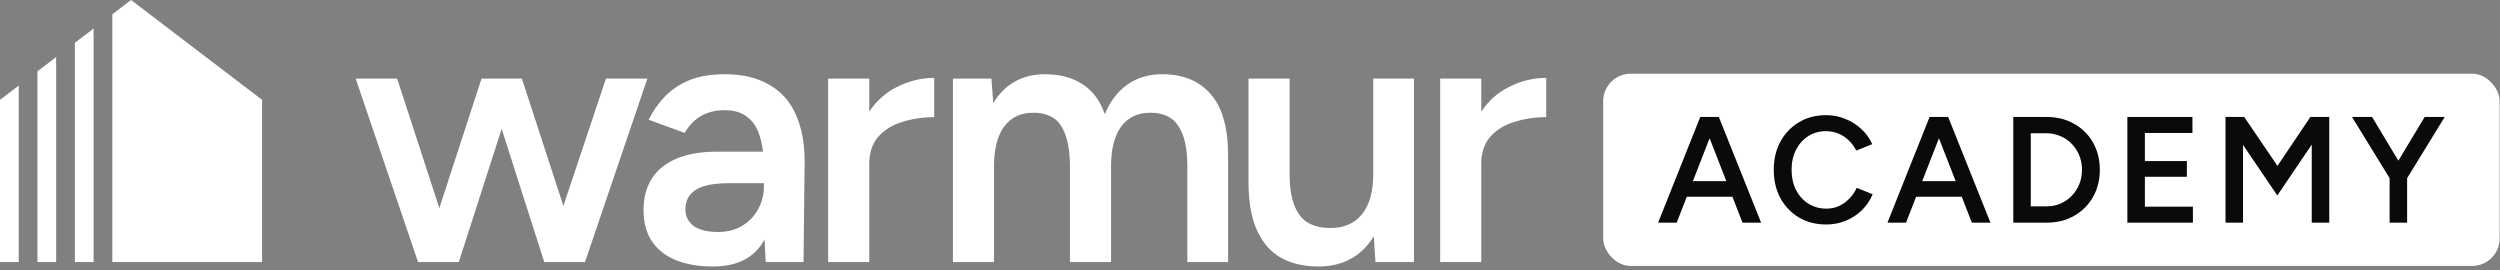
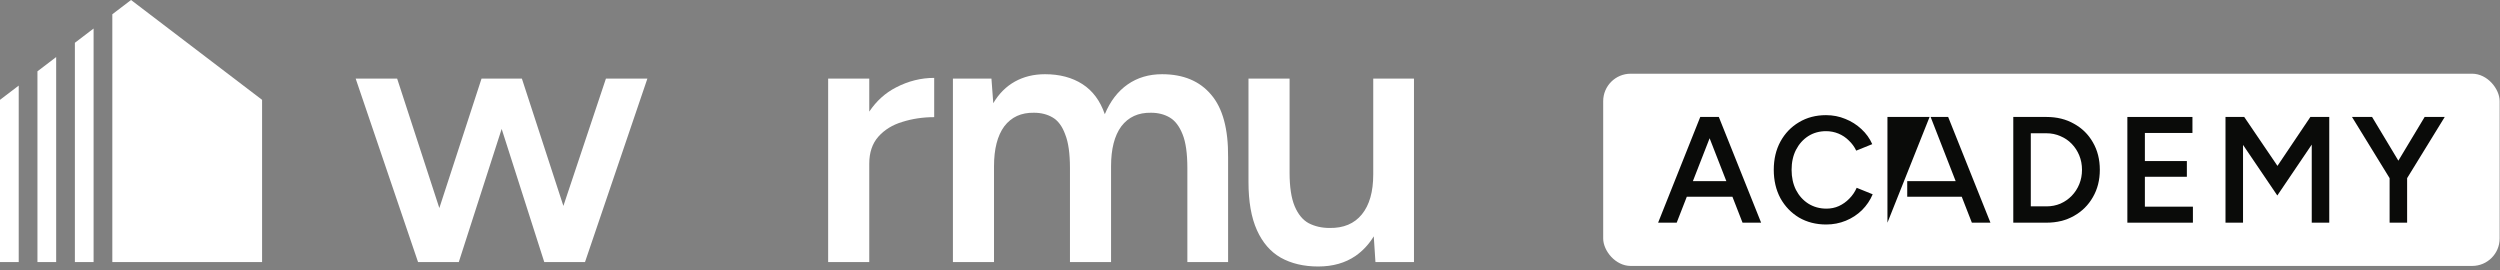
<svg xmlns="http://www.w3.org/2000/svg" width="185" height="20" viewBox="0 0 185 20" fill="none">
  <rect x="0" y="0" width="185" height="20" fill="#808080" stroke="none" />
  <path fill-rule="evenodd" clip-rule="evenodd" d="M1.385 6.333L0 7.388V19.394H1.385V6.333ZM4.156 4.222L2.771 5.277V19.394H4.156V4.222ZM6.926 2.111L5.541 3.166V19.394H6.926V2.111ZM8.312 19.394H19.394V7.388L9.697 0L8.312 1.055V19.394Z" fill="white" />
-   <path fill-rule="evenodd" clip-rule="evenodd" d="M56.665 19.394L56.576 17.721C56.494 17.868 56.406 18.01 56.312 18.145C55.57 19.195 54.384 19.72 52.755 19.72C51.126 19.72 49.859 19.358 48.954 18.634C48.067 17.91 47.623 16.887 47.623 15.565C47.623 14.153 48.094 13.076 49.035 12.334C49.995 11.592 51.325 11.221 53.026 11.221H56.464C56.414 10.806 56.336 10.435 56.23 10.108C56.049 9.474 55.742 8.995 55.307 8.669C54.891 8.325 54.33 8.153 53.624 8.153C52.972 8.153 52.402 8.289 51.913 8.56C51.425 8.832 51.008 9.257 50.664 9.836L48.003 8.859C48.293 8.262 48.673 7.71 49.144 7.203C49.633 6.678 50.239 6.261 50.963 5.954C51.705 5.646 52.592 5.492 53.624 5.492C54.945 5.492 56.049 5.755 56.936 6.28C57.823 6.786 58.475 7.519 58.891 8.479C59.326 9.438 59.543 10.597 59.543 11.954L59.461 19.394H56.665ZM56.529 13.556V13.773C56.529 14.407 56.384 14.977 56.095 15.484C55.823 15.991 55.434 16.398 54.927 16.706C54.42 17.014 53.823 17.167 53.135 17.167C52.375 17.167 51.778 17.023 51.343 16.733C50.927 16.425 50.719 16.009 50.719 15.484C50.719 14.868 50.963 14.398 51.452 14.072C51.94 13.728 52.791 13.556 54.004 13.556H56.529Z" fill="white" />
  <path d="M70.516 19.394V5.818H73.367L73.502 7.637C73.919 6.931 74.453 6.397 75.104 6.035C75.756 5.673 76.498 5.492 77.331 5.492C78.417 5.492 79.34 5.737 80.1 6.225C80.86 6.714 81.412 7.456 81.756 8.452C82.155 7.492 82.716 6.759 83.44 6.252C84.164 5.746 85.015 5.492 85.992 5.492C87.567 5.492 88.78 5.999 89.63 7.013C90.481 8.008 90.897 9.547 90.879 11.628V19.394H87.865V12.443C87.865 11.357 87.748 10.524 87.513 9.945C87.277 9.348 86.96 8.931 86.562 8.696C86.164 8.461 85.702 8.343 85.177 8.343C84.236 8.325 83.503 8.66 82.978 9.348C82.471 10.036 82.218 11.022 82.218 12.307V19.394H79.177V12.443C79.177 11.357 79.059 10.524 78.824 9.945C78.607 9.348 78.299 8.931 77.901 8.696C77.503 8.461 77.041 8.343 76.516 8.343C75.575 8.325 74.842 8.66 74.317 9.348C73.81 10.036 73.557 11.022 73.557 12.307V19.394H70.516Z" fill="white" />
-   <path d="M109.614 12.117V19.394H106.573V5.818H109.614V8.26C110.146 7.469 110.806 6.873 111.596 6.47C112.501 5.999 113.442 5.764 114.42 5.764V8.669C113.587 8.669 112.8 8.787 112.058 9.022C111.334 9.239 110.745 9.601 110.293 10.108C109.84 10.615 109.614 11.284 109.614 12.117Z" fill="white" />
  <path d="M101.659 17.489L101.783 19.394H104.634V5.818H101.62V12.905C101.62 14.19 101.339 15.176 100.778 15.864C100.217 16.552 99.421 16.887 98.389 16.869C97.81 16.869 97.294 16.751 96.841 16.516C96.407 16.28 96.063 15.864 95.809 15.267C95.556 14.669 95.429 13.837 95.429 12.769V5.818H92.388V13.475C92.388 14.923 92.597 16.108 93.013 17.032C93.429 17.955 94.017 18.634 94.778 19.068C95.556 19.502 96.479 19.72 97.547 19.72C98.633 19.72 99.556 19.457 100.317 18.932C100.848 18.561 101.296 18.08 101.659 17.489Z" fill="white" />
  <path d="M64.325 12.117V19.394H61.283V5.818H64.325V8.26C64.856 7.469 65.517 6.873 66.306 6.47C67.212 5.999 68.153 5.764 69.13 5.764V8.669C68.298 8.669 67.51 8.787 66.768 9.022C66.044 9.239 65.456 9.601 65.003 10.108C64.551 10.615 64.325 11.284 64.325 12.117Z" fill="white" />
  <path d="M44.838 5.818L41.691 15.239L38.62 5.818H35.633L32.511 15.396L29.389 5.818H26.32L30.936 19.394H33.95L37.123 9.54L40.276 19.394H43.29L47.906 5.818H44.838Z" fill="white" />
  <rect x="118.636" y="5.455" width="66.338" height="14.224" rx="2.032" fill="white" />
  <path d="M178.094 13.237L176.898 12.857L179.424 8.655H180.91L178.094 13.237ZM176.831 16.478V12.723H178.127V16.478H176.831ZM176.864 13.237L174.048 8.655H175.534L178.06 12.857L176.864 13.237Z" fill="#0A0B09" />
  <path d="M164.687 16.478V8.655H166.073L168.532 12.276L170.968 8.655H172.365V16.478H171.069V10.7L168.521 14.466L165.984 10.722V16.478H164.687Z" fill="#0A0B09" />
  <path d="M157.425 16.478V8.655H162.241V9.839H158.721V11.918H161.828V13.081H158.721V15.293H162.275V16.478H157.425Z" fill="#0A0B09" />
  <path d="M148.983 16.478V8.655H151.442C152.209 8.655 152.887 8.822 153.476 9.158C154.072 9.486 154.538 9.944 154.873 10.532C155.216 11.121 155.387 11.799 155.387 12.566C155.387 13.326 155.216 14.001 154.873 14.589C154.538 15.178 154.072 15.64 153.476 15.975C152.887 16.311 152.209 16.478 151.442 16.478H148.983ZM150.279 15.271H151.442C151.807 15.271 152.15 15.204 152.47 15.07C152.79 14.928 153.07 14.735 153.308 14.489C153.547 14.243 153.733 13.956 153.867 13.628C154.001 13.3 154.068 12.946 154.068 12.566C154.068 12.187 154.001 11.832 153.867 11.505C153.733 11.177 153.547 10.89 153.308 10.644C153.07 10.398 152.79 10.208 152.47 10.074C152.15 9.933 151.807 9.862 151.442 9.862H150.279V15.271Z" fill="#0A0B09" />
-   <path d="M145.918 16.478L142.867 8.655H144.164L147.293 16.478H145.918ZM139.671 16.478L142.789 8.655H144.097L141.045 16.478H139.671ZM141.135 14.556V13.405H145.818V14.556H141.135Z" fill="#0A0B09" />
+   <path d="M145.918 16.478L142.867 8.655H144.164L147.293 16.478H145.918ZM139.671 16.478L142.789 8.655H144.097H139.671ZM141.135 14.556V13.405H145.818V14.556H141.135Z" fill="#0A0B09" />
  <path d="M135.137 16.613C134.385 16.613 133.714 16.441 133.125 16.099C132.544 15.748 132.086 15.271 131.751 14.668C131.423 14.057 131.259 13.357 131.259 12.567C131.259 11.777 131.423 11.08 131.751 10.477C132.086 9.866 132.544 9.389 133.125 9.046C133.707 8.696 134.373 8.521 135.126 8.521C135.633 8.521 136.109 8.614 136.556 8.8C137.004 8.979 137.398 9.229 137.741 9.549C138.091 9.87 138.36 10.242 138.546 10.667L137.361 11.147C137.227 10.864 137.044 10.615 136.814 10.399C136.59 10.175 136.333 10.004 136.042 9.884C135.752 9.765 135.446 9.706 135.126 9.706C134.634 9.706 134.195 9.829 133.807 10.075C133.427 10.32 133.125 10.659 132.902 11.091C132.686 11.516 132.578 12.008 132.578 12.567C132.578 13.126 132.686 13.621 132.902 14.053C133.125 14.485 133.431 14.824 133.818 15.07C134.213 15.316 134.66 15.439 135.159 15.439C135.487 15.439 135.793 15.376 136.076 15.249C136.366 15.115 136.624 14.932 136.847 14.701C137.078 14.47 137.261 14.202 137.395 13.897L138.579 14.377C138.393 14.817 138.129 15.208 137.786 15.551C137.443 15.886 137.044 16.147 136.59 16.333C136.135 16.519 135.651 16.613 135.137 16.613Z" fill="#0A0B09" />
  <path d="M128.948 16.478L125.897 8.655H127.193L130.323 16.478H128.948ZM122.7 16.478L125.819 8.655H127.126L124.075 16.478H122.7ZM124.165 14.556V13.405H128.847V14.556H124.165Z" fill="#0A0B09" />
</svg>